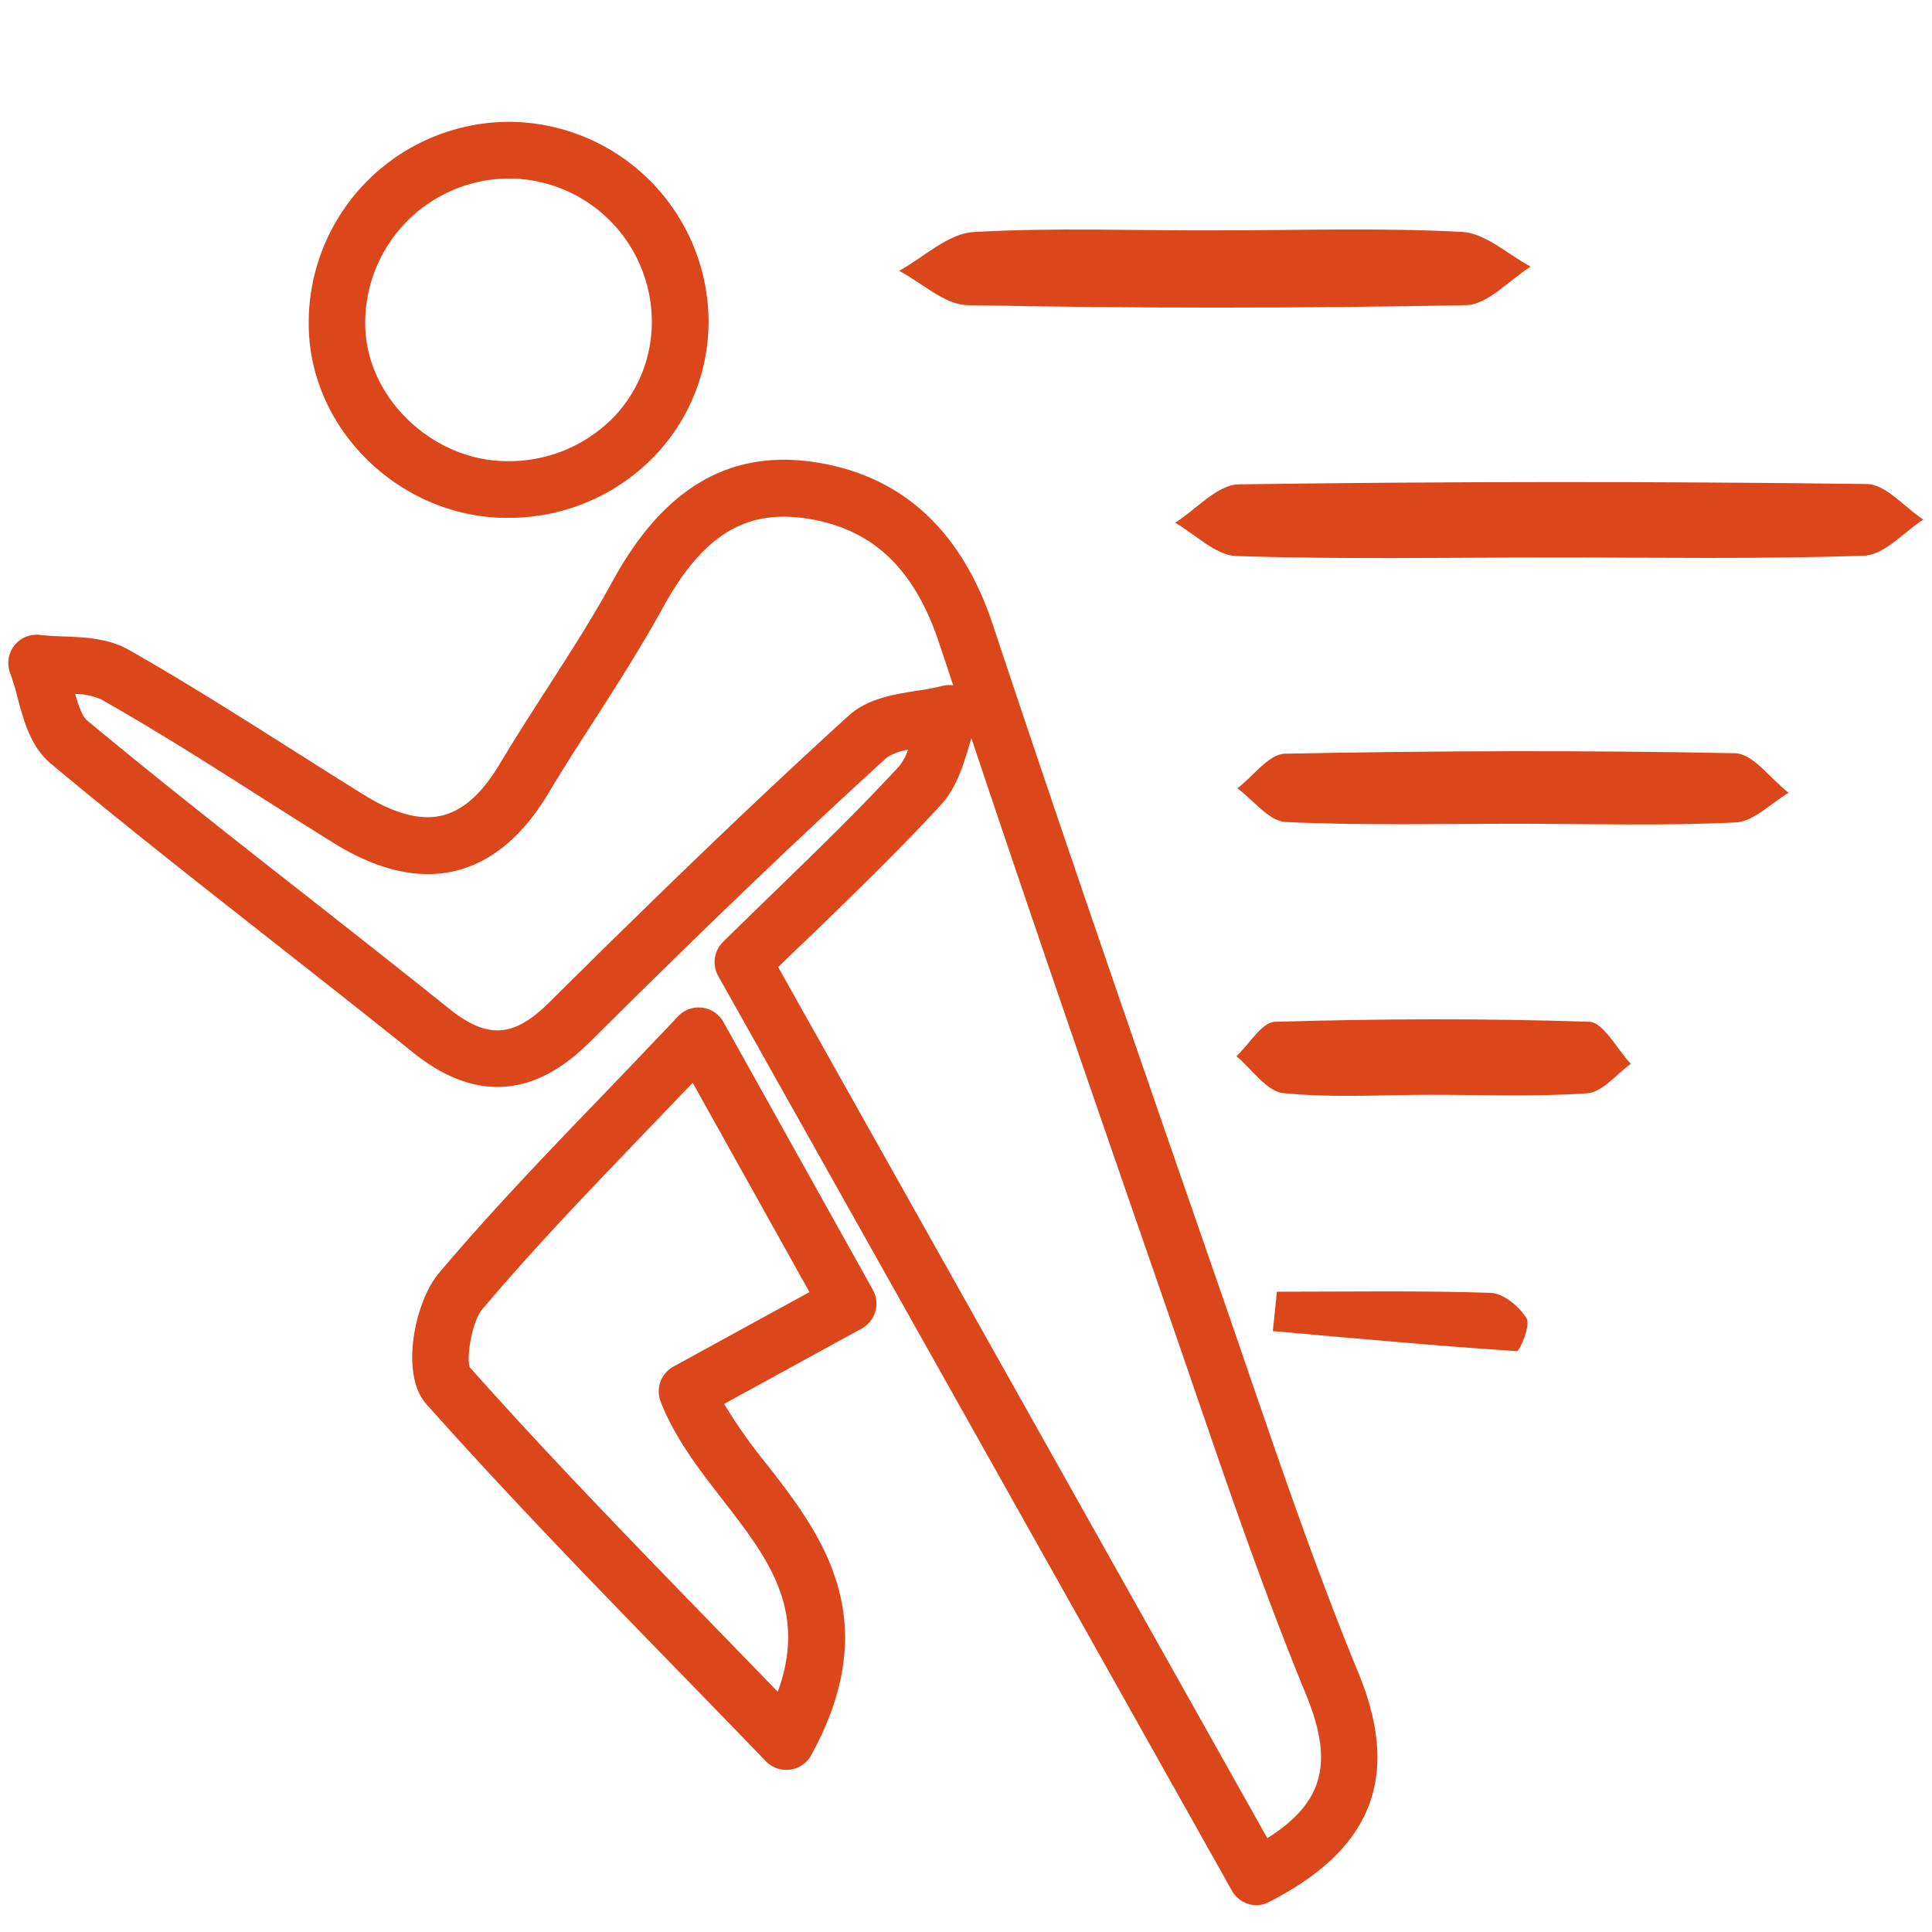
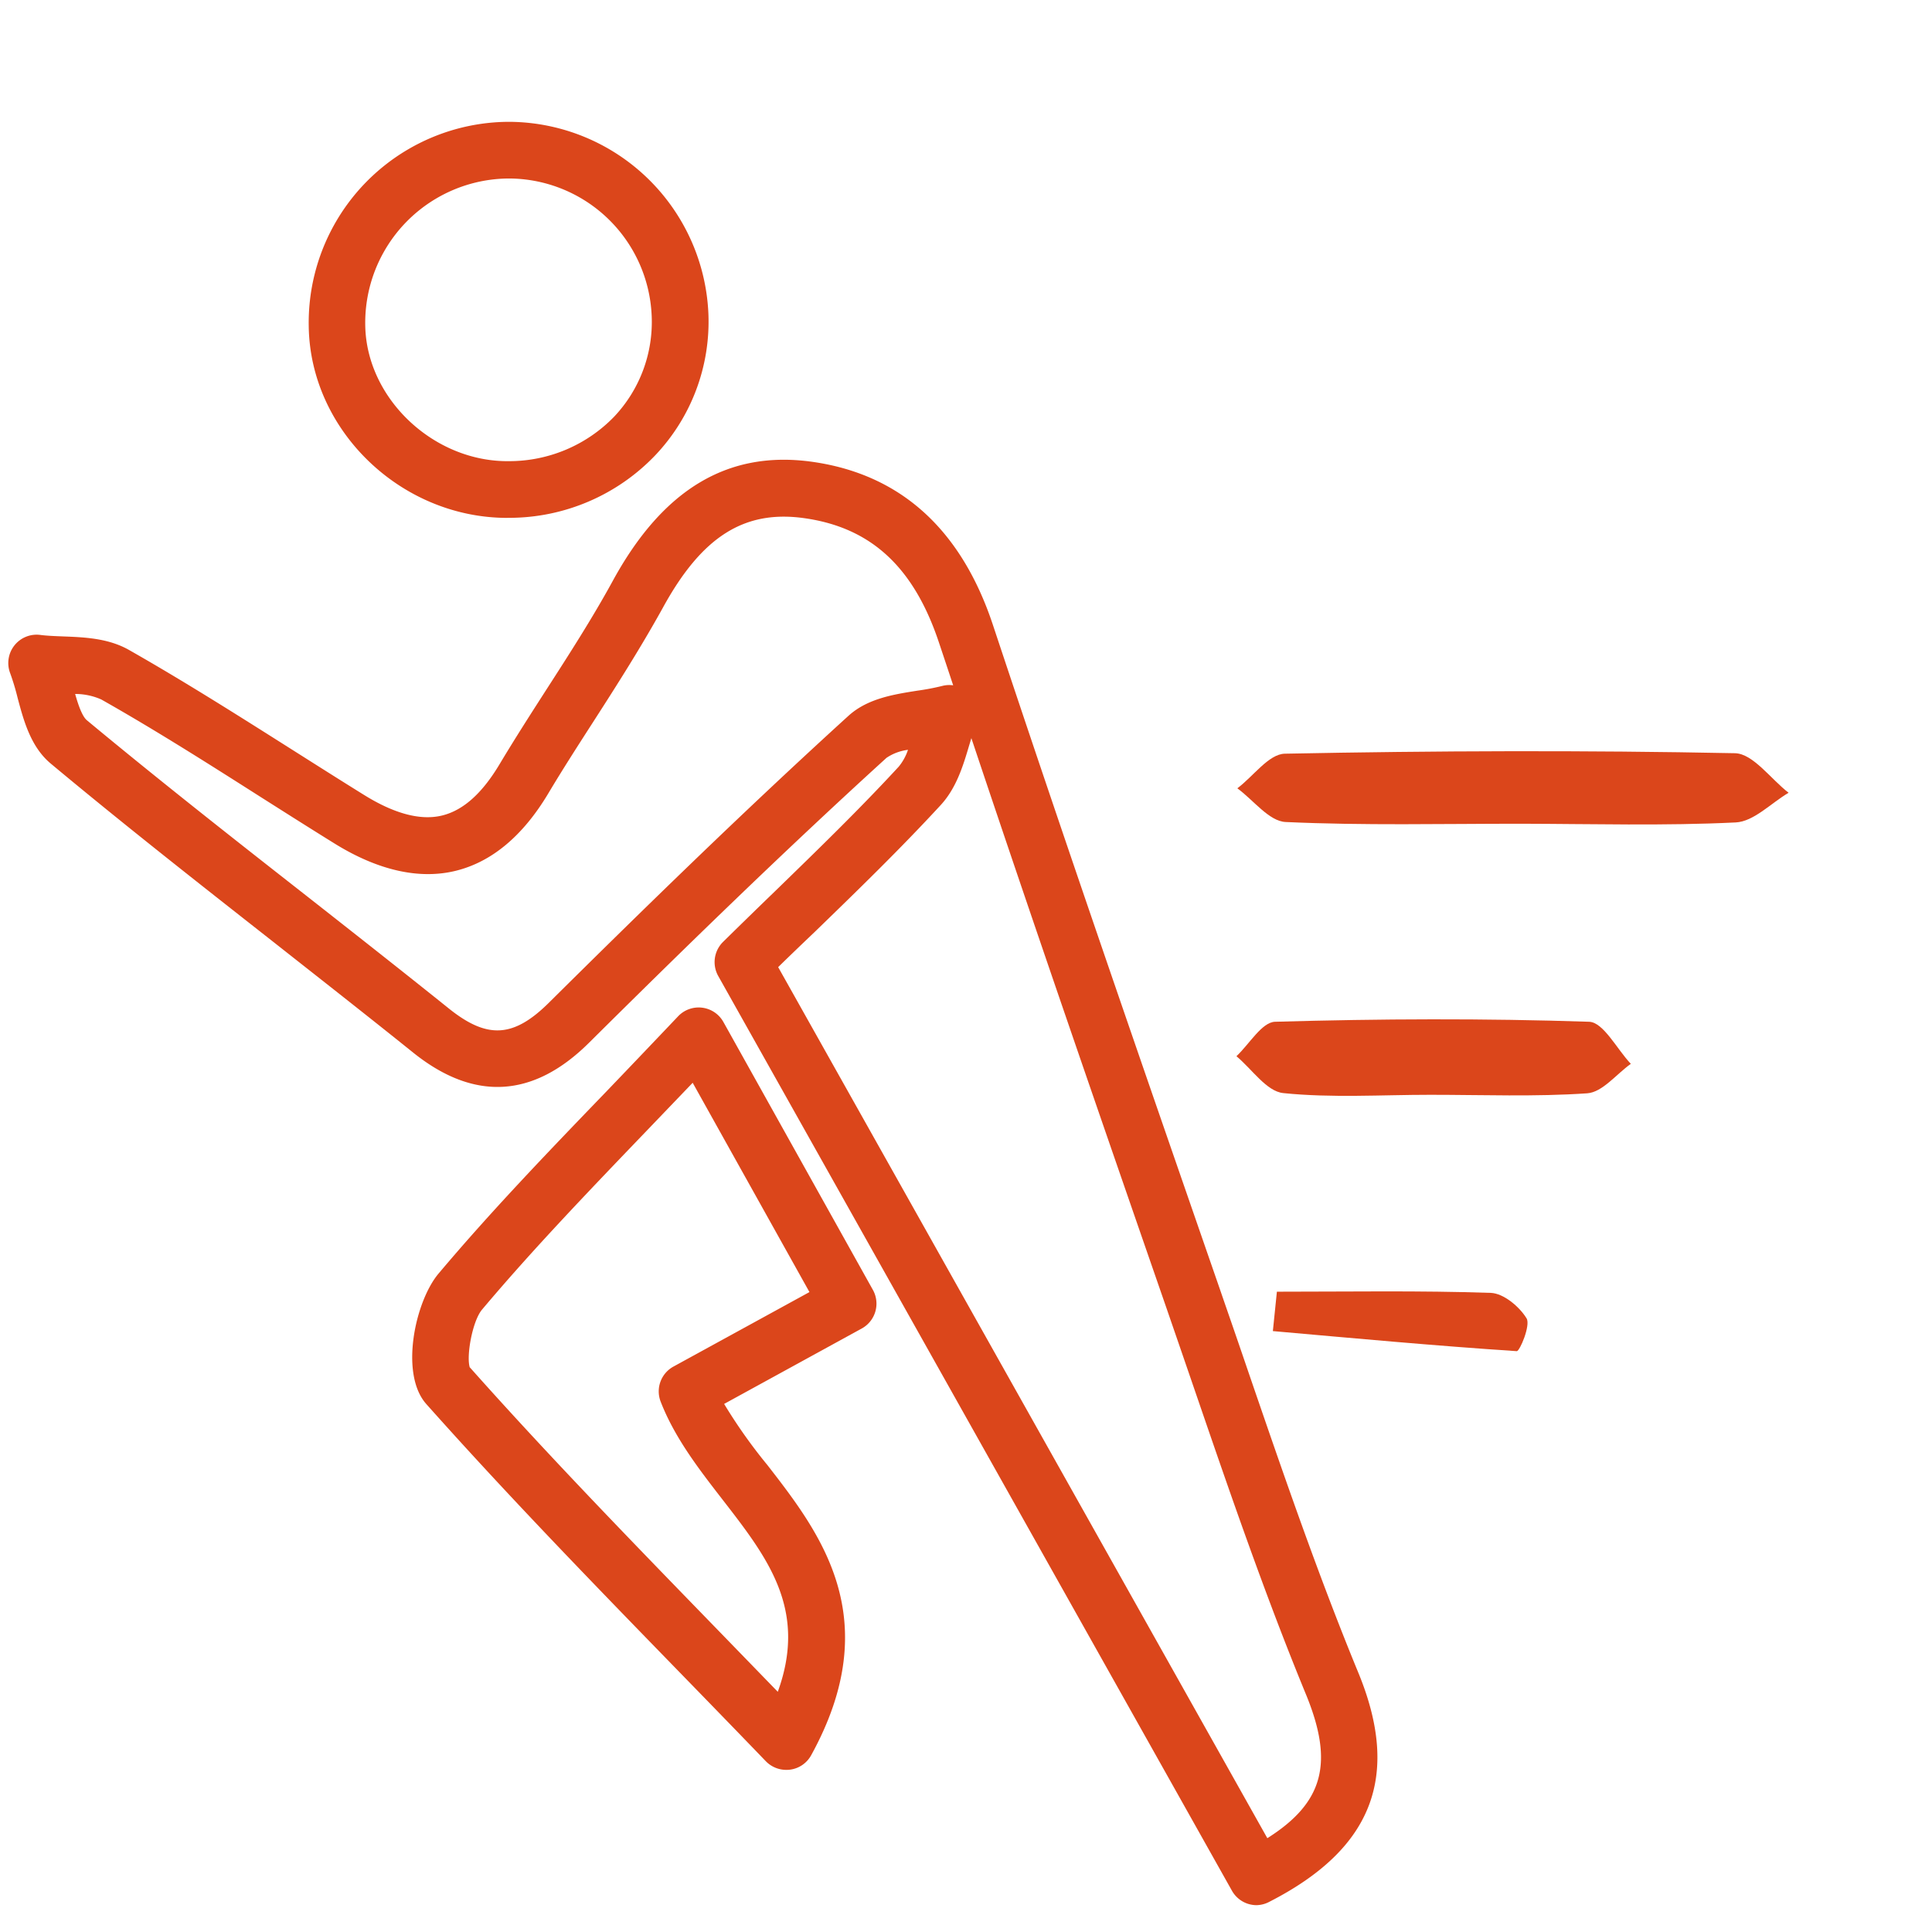
<svg xmlns="http://www.w3.org/2000/svg" id="Layer_1" data-name="Layer 1" viewBox="0 0 360 360">
  <defs>
    <style>.cls-1{fill:#db461b;}</style>
  </defs>
  <path class="cls-1" d="M234.15,355a5.27,5.27,0,0,1-4.6-2.7L133.83,181.86a5.29,5.29,0,0,1,.9-6.35q4.85-4.77,9.6-9.36c8.14-7.91,15.84-15.38,23.14-23.3a9.87,9.87,0,0,0,1.72-3.13,9.17,9.17,0,0,0-4,1.49c-19.93,18.13-39.22,37-55.46,53.12-10.39,10.3-21.41,10.91-32.75,1.8-8.71-7-17.65-14-26.3-20.82-13.6-10.68-27.65-21.71-41.19-33-3.76-3.12-5.07-8-6.22-12.32a44.51,44.51,0,0,0-1.37-4.54,5.28,5.28,0,0,1,5.61-7.14c1.31.17,2.77.22,4.32.28,3.92.15,8.36.33,12.21,2.52,10.31,5.86,20.44,12.28,30.25,18.49,4.46,2.82,9.07,5.75,13.62,8.57,5.62,3.48,10.49,4.76,14.46,3.79s7.48-4.15,10.71-9.55c2.82-4.71,5.81-9.37,8.71-13.88,4.24-6.58,8.62-13.39,12.38-20.27,9.38-17.19,21.59-24.45,37.31-22.19,16.34,2.35,27.62,12.57,33.53,30.36,13.73,41.38,28.26,83.3,42.31,123.83l.93,2.7q2.22,6.39,4.4,12.79c6.34,18.48,12.9,37.59,20.42,55.85,8,19.35,2.7,32.94-16.56,42.78A5.27,5.27,0,0,1,234.15,355ZM145,180.21l91.15,162.31c10.59-6.69,12.4-14.16,7.17-26.86-7.64-18.56-14.25-37.82-20.64-56.44q-2.19-6.39-4.39-12.76l-.93-2.7C205.32,209,192.91,173.18,181,137.54l-.42,1.39c-1.1,3.69-2.34,7.87-5.29,11.08-7.5,8.14-15.3,15.71-23.56,23.72C149.48,175.87,147.26,178,145,180.21Zm-131-50.9c.6,2.11,1.32,4.18,2.2,4.91,13.44,11.16,27.43,22.15,41,32.78,8.67,6.81,17.64,13.86,26.4,20.89,7.18,5.77,12.08,5.5,18.69-1.06,16.32-16.17,35.71-35.17,55.8-53.44,3.57-3.25,8.48-4,12.82-4.69a44.77,44.77,0,0,0,4.64-.88,5.13,5.13,0,0,1,2.06-.12q-1.32-4-2.63-7.91c-4.67-14.06-12.61-21.44-25-23.22-11.28-1.63-19.22,3.39-26.53,16.79-4,7.22-8.43,14.19-12.77,20.93-2.85,4.43-5.8,9-8.53,13.58-4.74,7.92-10.55,12.76-17.27,14.4s-14.4-.05-22.52-5.08c-4.6-2.85-9.23-5.79-13.71-8.63C39,142.42,29,136.06,18.86,130.33A12,12,0,0,0,14.07,129.31Z" />
  <path class="cls-1" d="M146.5,329.79a5.31,5.31,0,0,1-3.81-1.62c-5.47-5.68-10.85-11.21-16.14-16.65-16.54-17-32.16-33.1-47.11-49.89-5-5.6-2.1-19.12,2.28-24.32,9.69-11.51,20.21-22.46,31.34-34q6.43-6.71,13.28-13.92a5.28,5.28,0,0,1,8.46,1.05l27.85,49.91a5.28,5.28,0,0,1-2.08,7.2l-25.64,14.05A97,97,0,0,0,143,273c9.87,12.73,22.16,28.59,8.15,54.06a5.25,5.25,0,0,1-3.93,2.69A5.34,5.34,0,0,1,146.5,329.79Zm-58.95-75c14.72,16.54,30.2,32.46,46.58,49.32l10.8,11.13c5.57-15.34-1.86-24.93-10.31-35.83-4.37-5.64-8.89-11.47-11.51-18.22a5.27,5.27,0,0,1,2.38-6.55l25.34-13.88-21.76-39-8.4,8.76c-11,11.46-21.4,22.28-30.87,33.53C88,246.23,86.85,252.78,87.55,254.84Zm0,.15h0Z" />
  <path class="cls-1" d="M94.53,96.5c-19.77,0-36.68-16.21-37-35.61A37.44,37.44,0,0,1,94.64,22.7H95A37.35,37.35,0,0,1,132,58.47a36.18,36.18,0,0,1-10,26.47A37.66,37.66,0,0,1,95,96.49h-.43Zm.36-5.29h0ZM95,33.26h-.23A26.89,26.89,0,0,0,68.06,60.7c.25,13.61,12.8,25.4,26.77,25.23h0a27.22,27.22,0,0,0,19.6-8.28,25.68,25.68,0,0,0,7-18.81A26.71,26.71,0,0,0,95,33.26Z" />
-   <path class="cls-1" d="M288.91,103.88c-19.5,0-39,.37-58.51-.27-3.87-.13-7.62-4-11.43-6.21,3.95-2.49,7.87-7.09,11.85-7.15q58.51-.82,117-.06c3.55,0,7,4.31,10.56,6.62-3.66,2.35-7.25,6.6-11,6.73C327.94,104.22,308.42,103.86,288.91,103.88Z" />
-   <path class="cls-1" d="M226.89,42.92c15.19,0,30.4-.51,45.55.29,4.36.23,8.53,4.21,12.78,6.47-4,2.51-8,7.1-12,7.18q-46.45.91-92.94,0c-4.28-.08-8.5-4.17-12.74-6.4,4.6-2.52,9.09-6.92,13.82-7.22C196.47,42.36,211.7,43,226.89,42.92Z" />
  <path class="cls-1" d="M283.31,153.49c-14.59,0-29.19.35-43.75-.32-3.09-.14-6-4.09-9-6.28,3-2.25,5.86-6.39,8.85-6.45,28-.55,55.92-.65,83.87-.09,3.38.07,6.66,4.8,10,7.37-3.28,1.93-6.49,5.37-9.86,5.53C310.08,153.9,296.69,153.52,283.31,153.49Z" />
  <path class="cls-1" d="M266.52,204c-9.15,0-18.36.61-27.41-.32-3.11-.32-5.83-4.47-8.72-6.87,2.4-2.24,4.74-6.35,7.2-6.42,19.5-.56,39-.65,58.52,0,2.67.09,5.18,5.11,7.77,7.84-2.7,1.92-5.29,5.29-8.11,5.49C286.06,204.39,276.28,204,266.52,204Z" />
  <path class="cls-1" d="M237.93,240.69c13.48,0,26.68-.23,39.86.22,2.36.08,5.34,2.56,6.67,4.76.77,1.28-1.28,6.14-1.84,6.1-15.16-1-30.3-2.4-45.44-3.74C237.3,246.85,237.42,245.67,237.93,240.69Z" />
</svg>